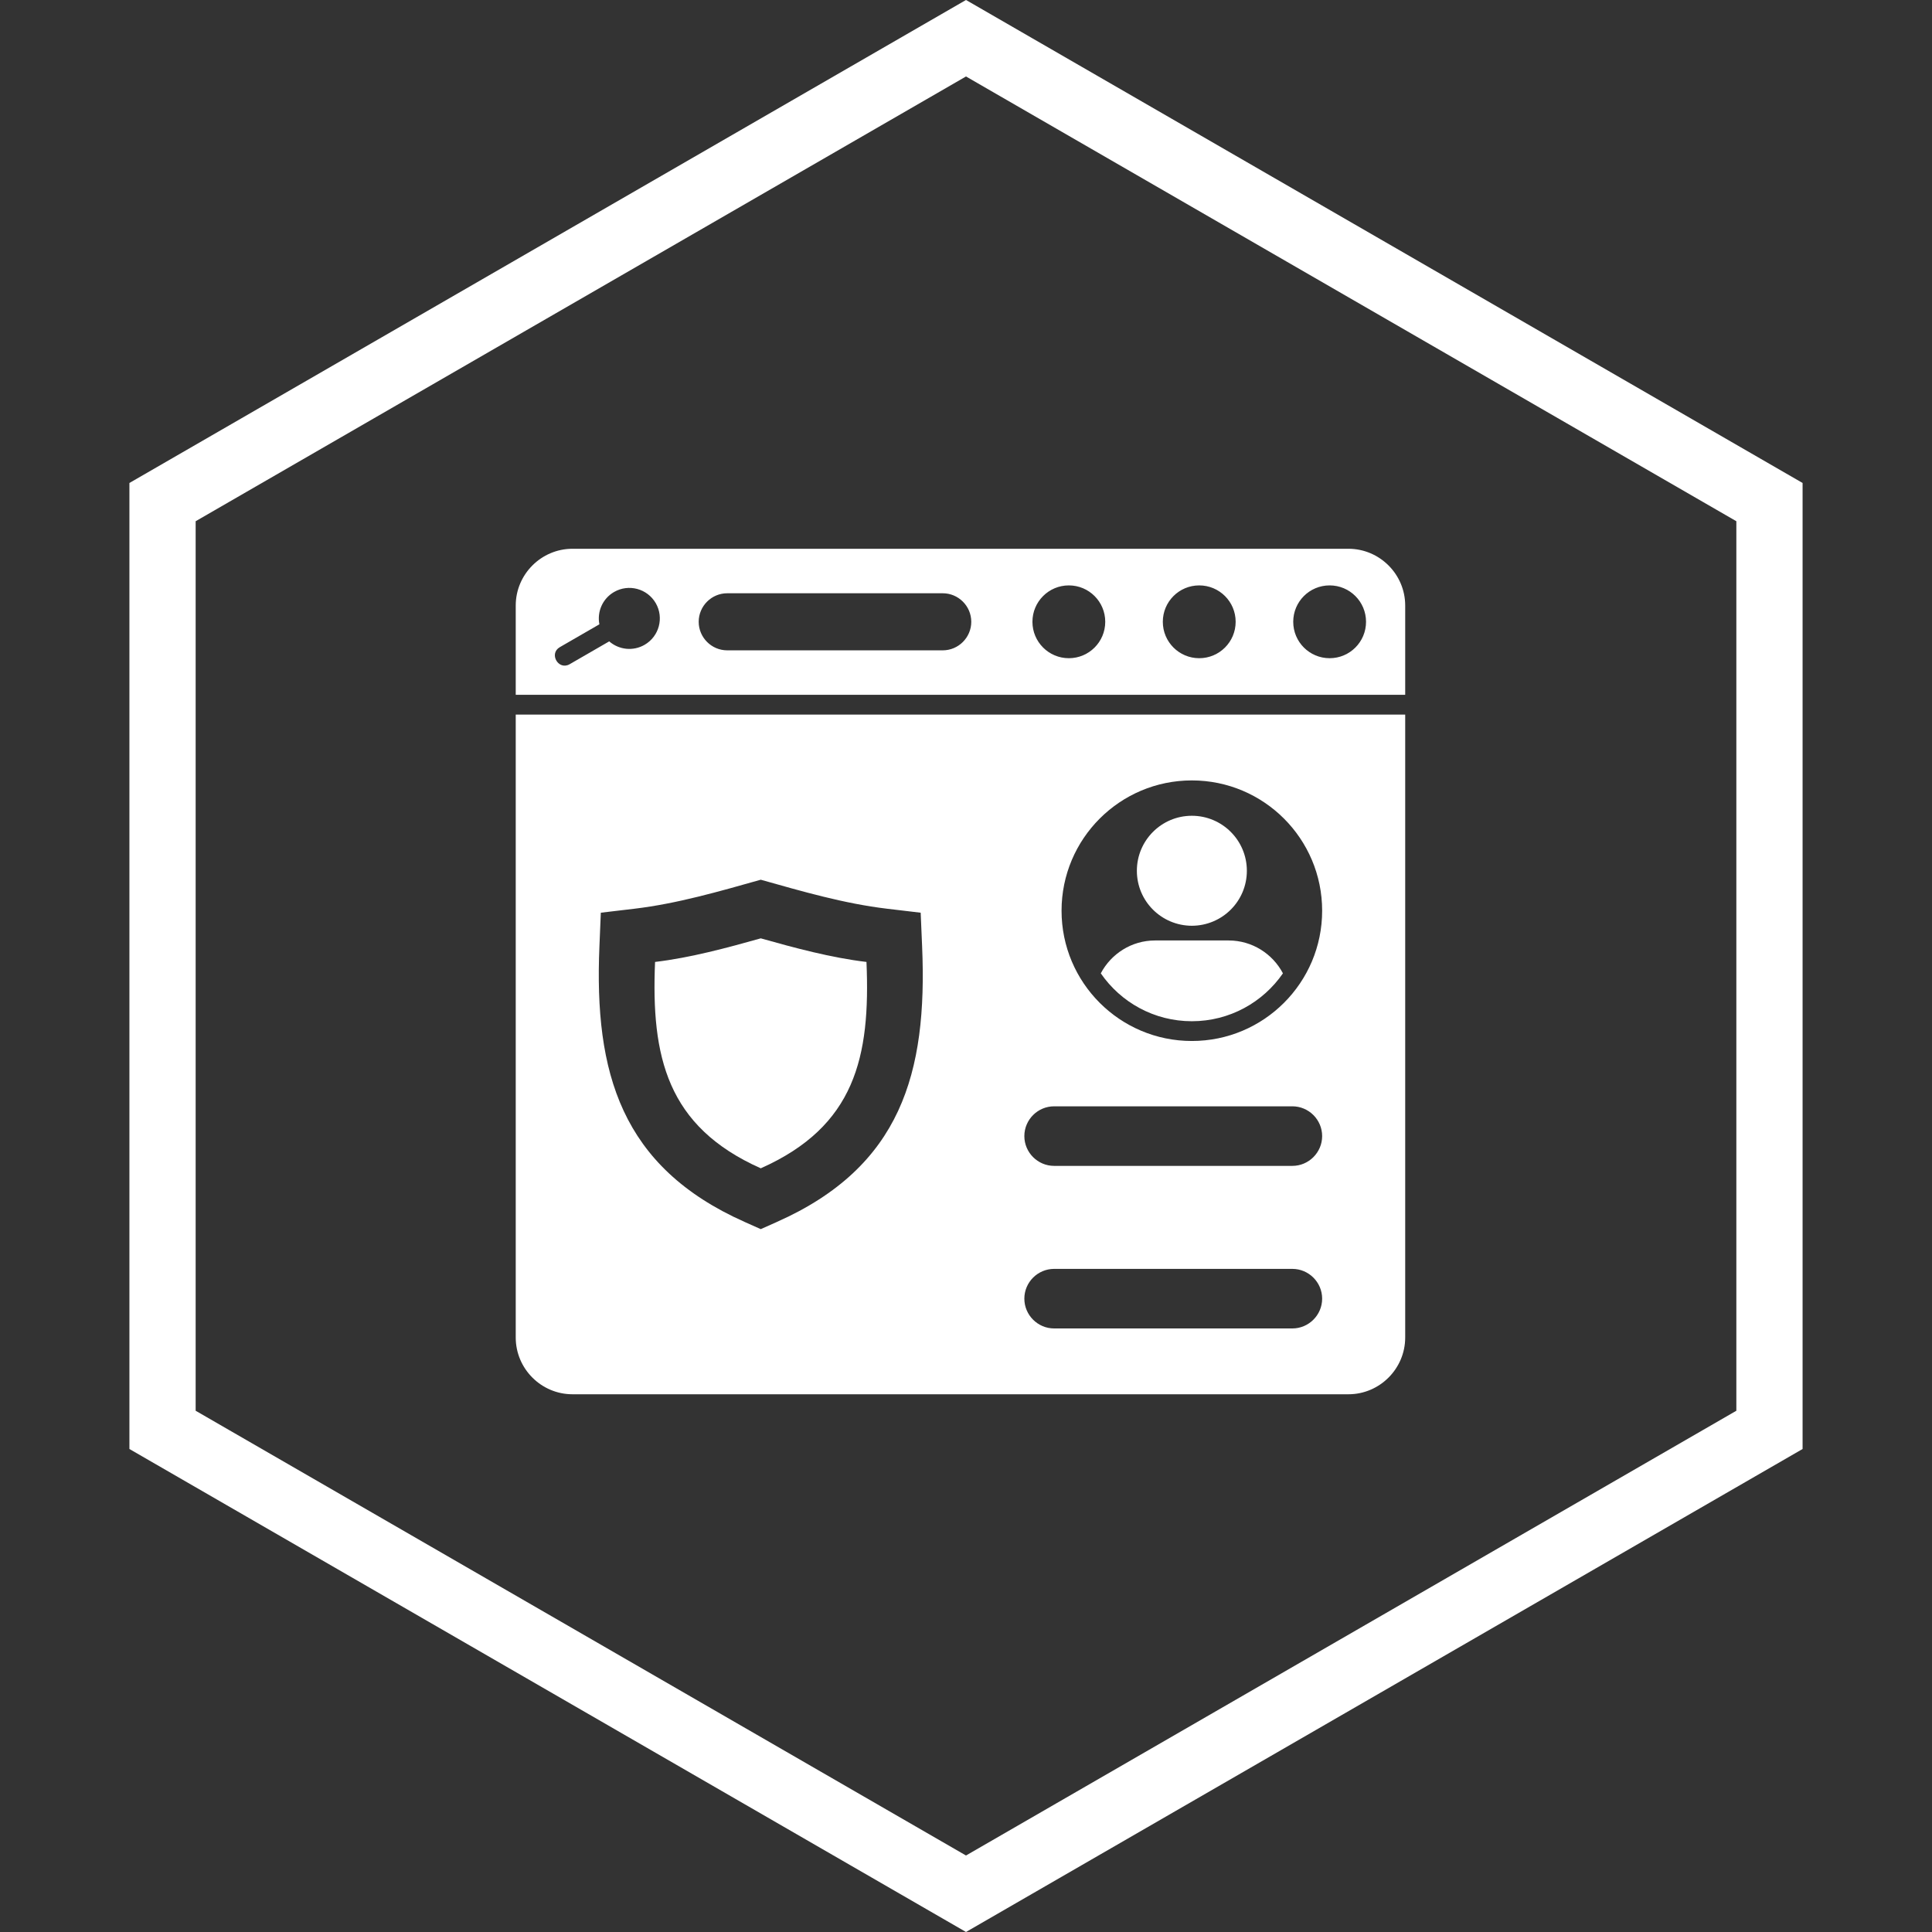
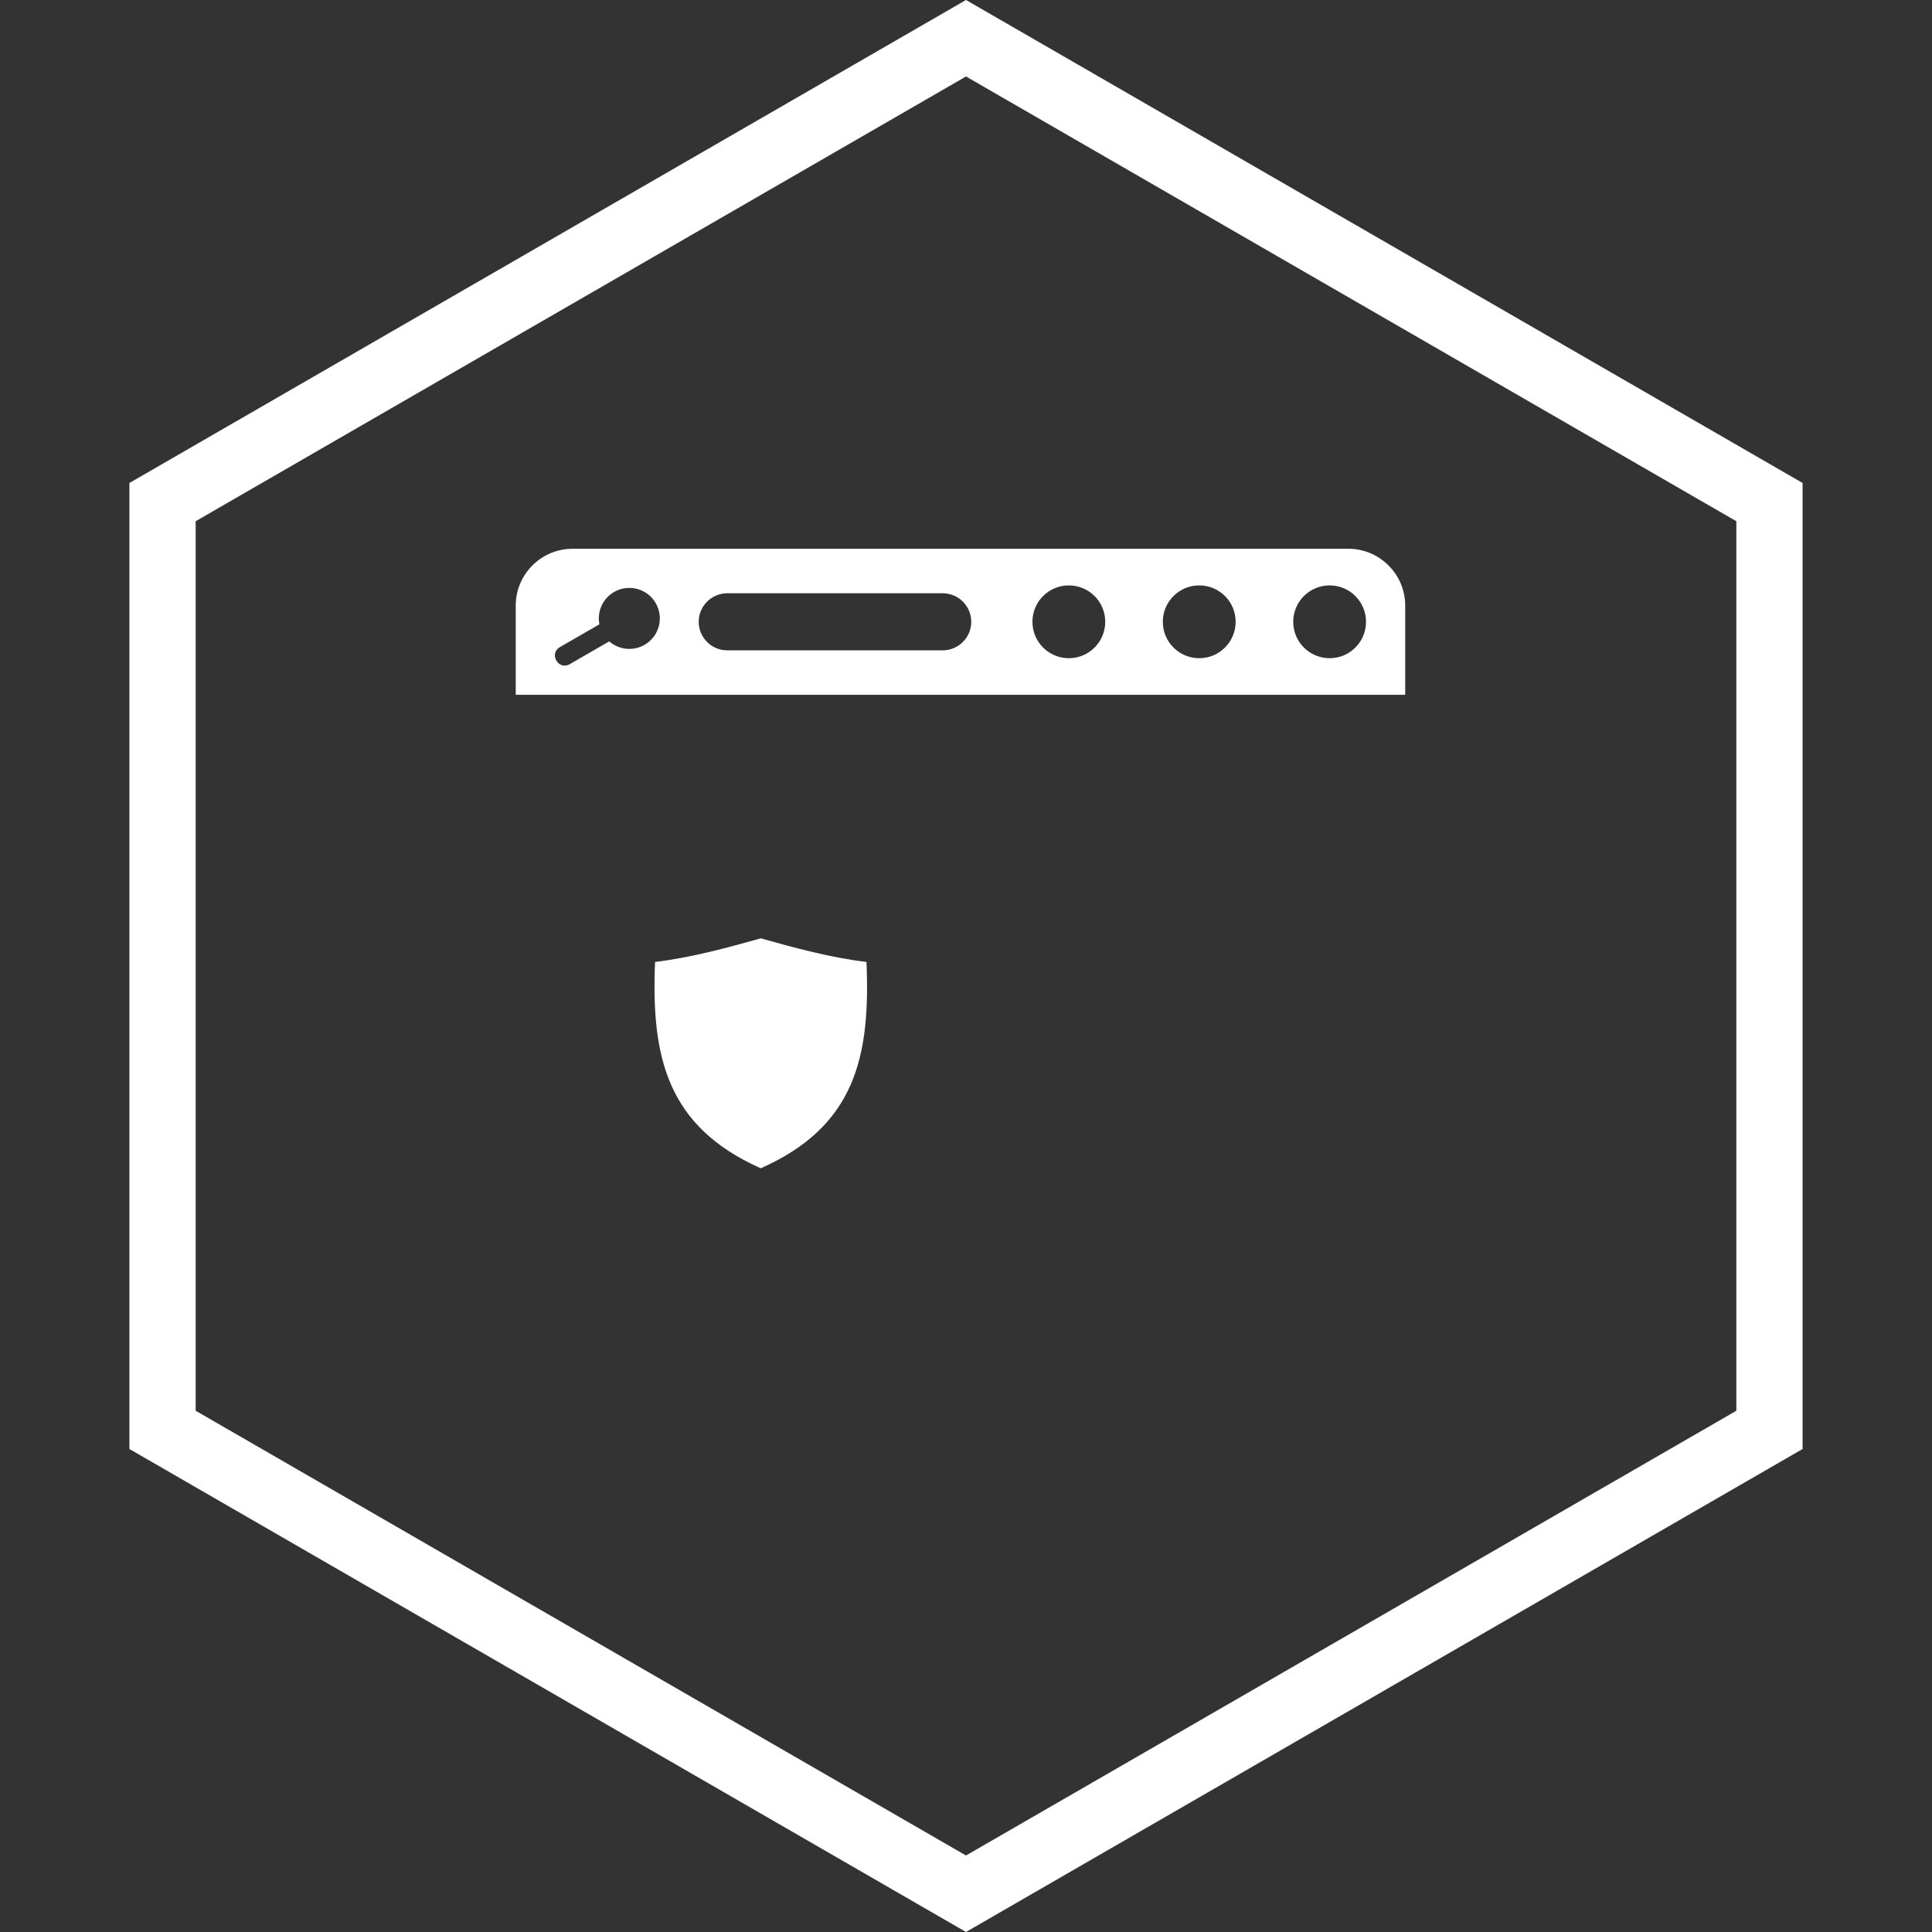
<svg xmlns="http://www.w3.org/2000/svg" width="70" height="70" viewBox="0 0 70 70" fill="none">
  <rect x="0" y="0" width="70" height="70" fill="#333333" stroke="none" />
  <path d="M5.889 18.192V51.807L35 68.614L64.111 51.807V18.192L35 1.385L5.889 18.192Z" stroke="white" stroke-width="2.4" />
-   <path fill-rule="evenodd" clip-rule="evenodd" d="M18.686 25.891V48.461C18.686 49.592 19.611 50.517 20.742 50.517C30.114 50.517 39.485 50.517 48.857 50.517C49.987 50.517 50.913 49.592 50.913 48.461V25.891H18.686ZM28.149 44.273C32.645 42.273 33.606 38.882 33.41 34.292L33.358 33.069L32.142 32.925C30.588 32.74 29.066 32.297 27.564 31.874C26.061 32.297 24.539 32.74 22.986 32.925L21.769 33.069L21.718 34.293C21.525 38.865 22.501 42.278 26.979 44.273L27.564 44.534L28.149 44.273ZM43.183 28.276C40.576 28.276 38.462 30.39 38.462 32.997C38.462 35.604 40.576 37.717 43.183 37.717C45.79 37.717 47.904 35.604 47.904 32.997C47.904 30.39 45.79 28.276 43.183 28.276ZM39.884 35.266C40.256 34.559 40.998 34.075 41.848 34.075C42.738 34.075 43.628 34.075 44.518 34.075C45.368 34.075 46.111 34.559 46.483 35.266C45.761 36.314 44.552 37.001 43.183 37.001C41.814 37.001 40.606 36.314 39.884 35.266ZM41.191 31.55C41.191 30.449 42.083 29.557 43.183 29.557C44.284 29.557 45.176 30.449 45.176 31.55C45.176 32.652 44.285 33.539 43.183 33.542C42.082 33.539 41.191 32.652 41.191 31.55ZM46.825 45.974H38.193C37.599 45.974 37.114 46.459 37.114 47.052C37.114 47.646 37.599 48.132 38.193 48.132H46.825C47.418 48.132 47.904 47.646 47.904 47.053C47.904 46.459 47.418 45.974 46.825 45.974ZM46.825 40.084H38.193C37.599 40.084 37.114 40.569 37.114 41.163C37.114 41.756 37.599 42.242 38.193 42.242H46.825C47.418 42.242 47.904 41.756 47.904 41.163C47.904 40.569 47.418 40.084 46.825 40.084Z" fill="white" />
  <path fill-rule="evenodd" clip-rule="evenodd" d="M20.742 19.883H48.857C49.987 19.883 50.913 20.808 50.913 21.939V25.174H18.686L18.686 21.939C18.686 20.809 19.611 19.883 20.742 19.883ZM23.354 23.363C23.883 23.058 24.064 22.382 23.759 21.853C23.453 21.325 22.777 21.144 22.249 21.449C21.828 21.692 21.628 22.169 21.717 22.62L20.283 23.448C19.877 23.681 20.233 24.3 20.639 24.066L22.073 23.238C22.42 23.541 22.933 23.606 23.354 23.363ZM37.407 22.529C37.407 23.258 37.998 23.848 38.726 23.848C39.455 23.848 40.045 23.258 40.045 22.529C40.045 21.8 39.455 21.21 38.726 21.21C37.998 21.21 37.407 21.8 37.407 22.529ZM46.856 22.529C46.856 23.258 47.446 23.848 48.175 23.848C48.904 23.848 49.494 23.258 49.494 22.529C49.494 21.8 48.904 21.21 48.175 21.21C47.446 21.21 46.856 21.8 46.856 22.529ZM42.131 22.529C42.131 23.258 42.722 23.848 43.45 23.848C44.179 23.848 44.77 23.258 44.77 22.529C44.77 21.8 44.179 21.21 43.45 21.21C42.722 21.21 42.131 21.8 42.131 22.529ZM34.157 23.563C34.726 23.563 35.191 23.098 35.191 22.529C35.191 21.96 34.726 21.495 34.157 21.495H26.349C25.78 21.495 25.315 21.96 25.315 22.529C25.315 23.098 25.78 23.563 26.349 23.563H34.157Z" fill="white" />
  <path fill-rule="evenodd" clip-rule="evenodd" d="M27.564 42.33C24.162 40.814 23.589 38.286 23.734 34.853C25.004 34.703 26.347 34.341 27.564 33.998C28.78 34.341 30.124 34.703 31.394 34.853C31.541 38.303 30.98 40.809 27.564 42.33Z" fill="white" />
</svg>